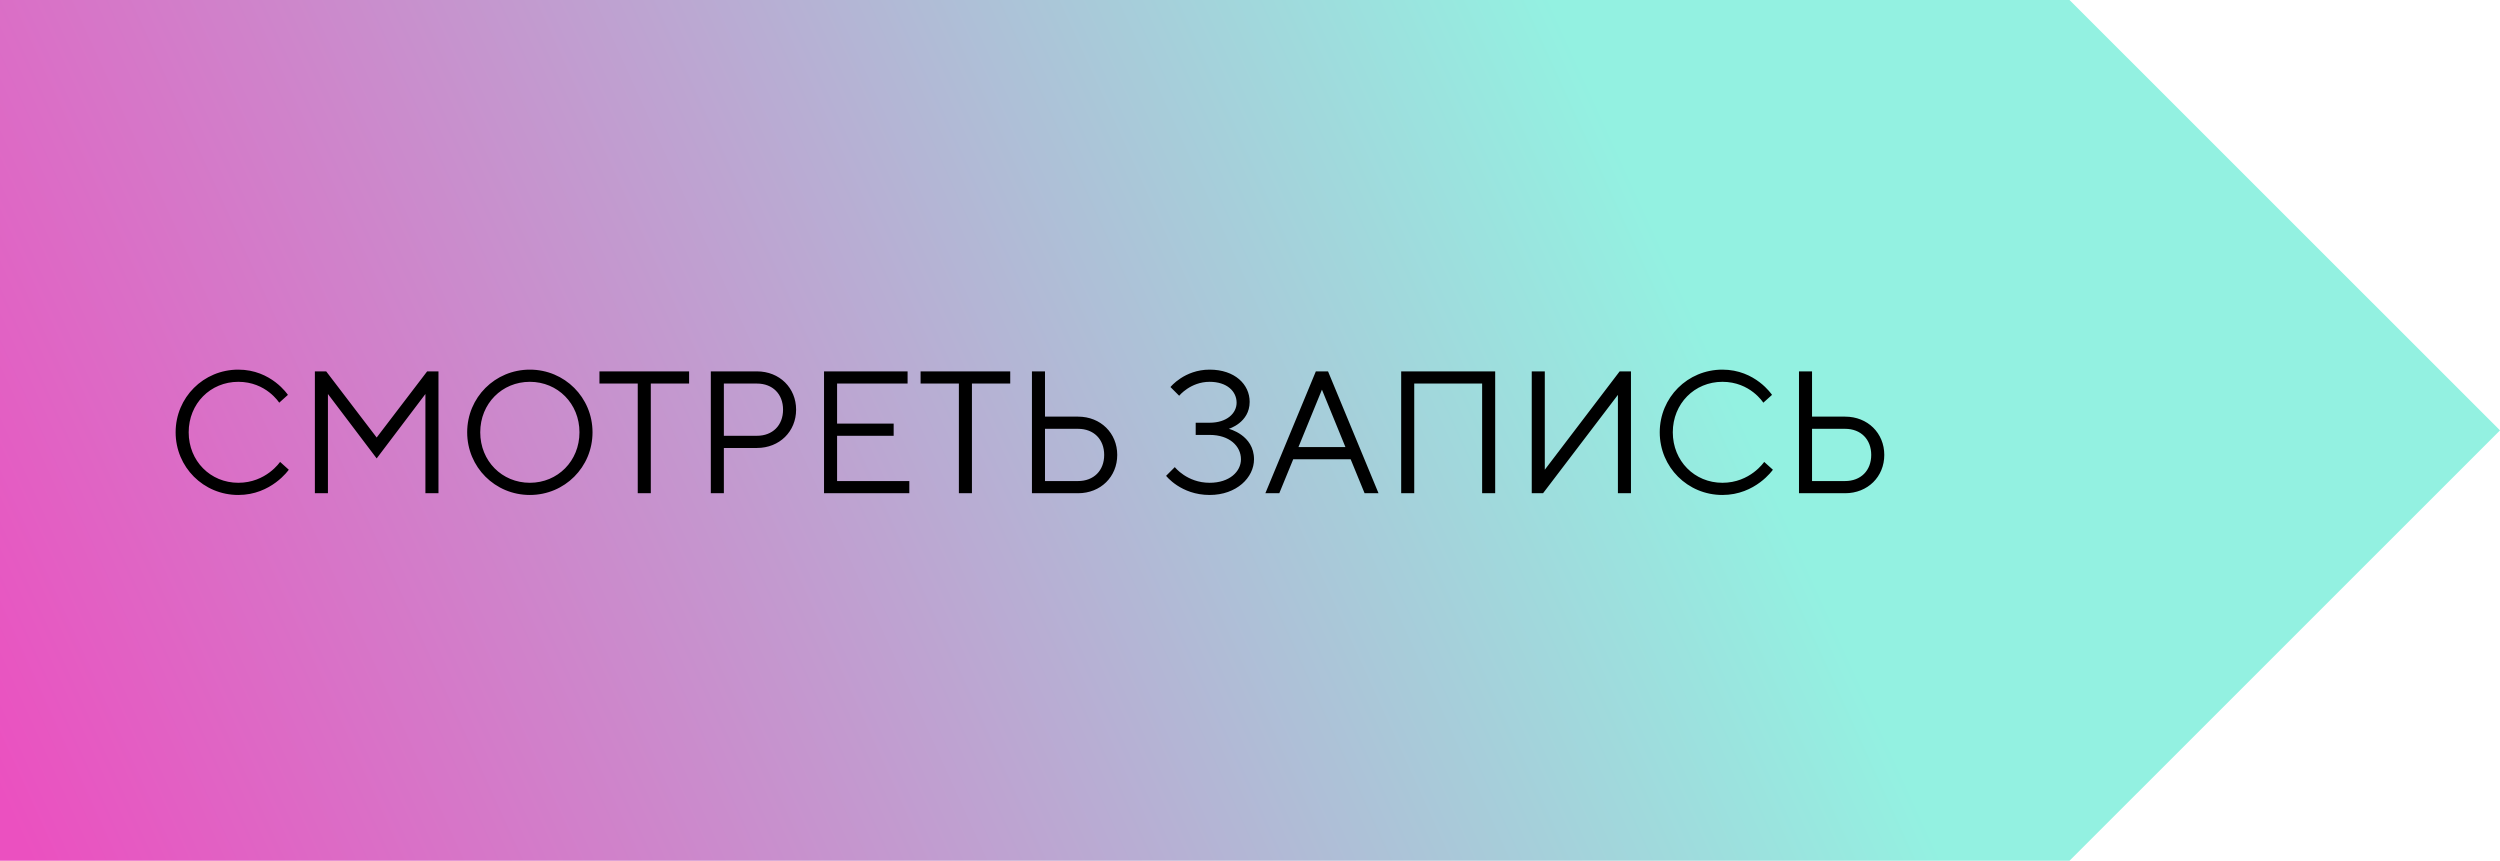
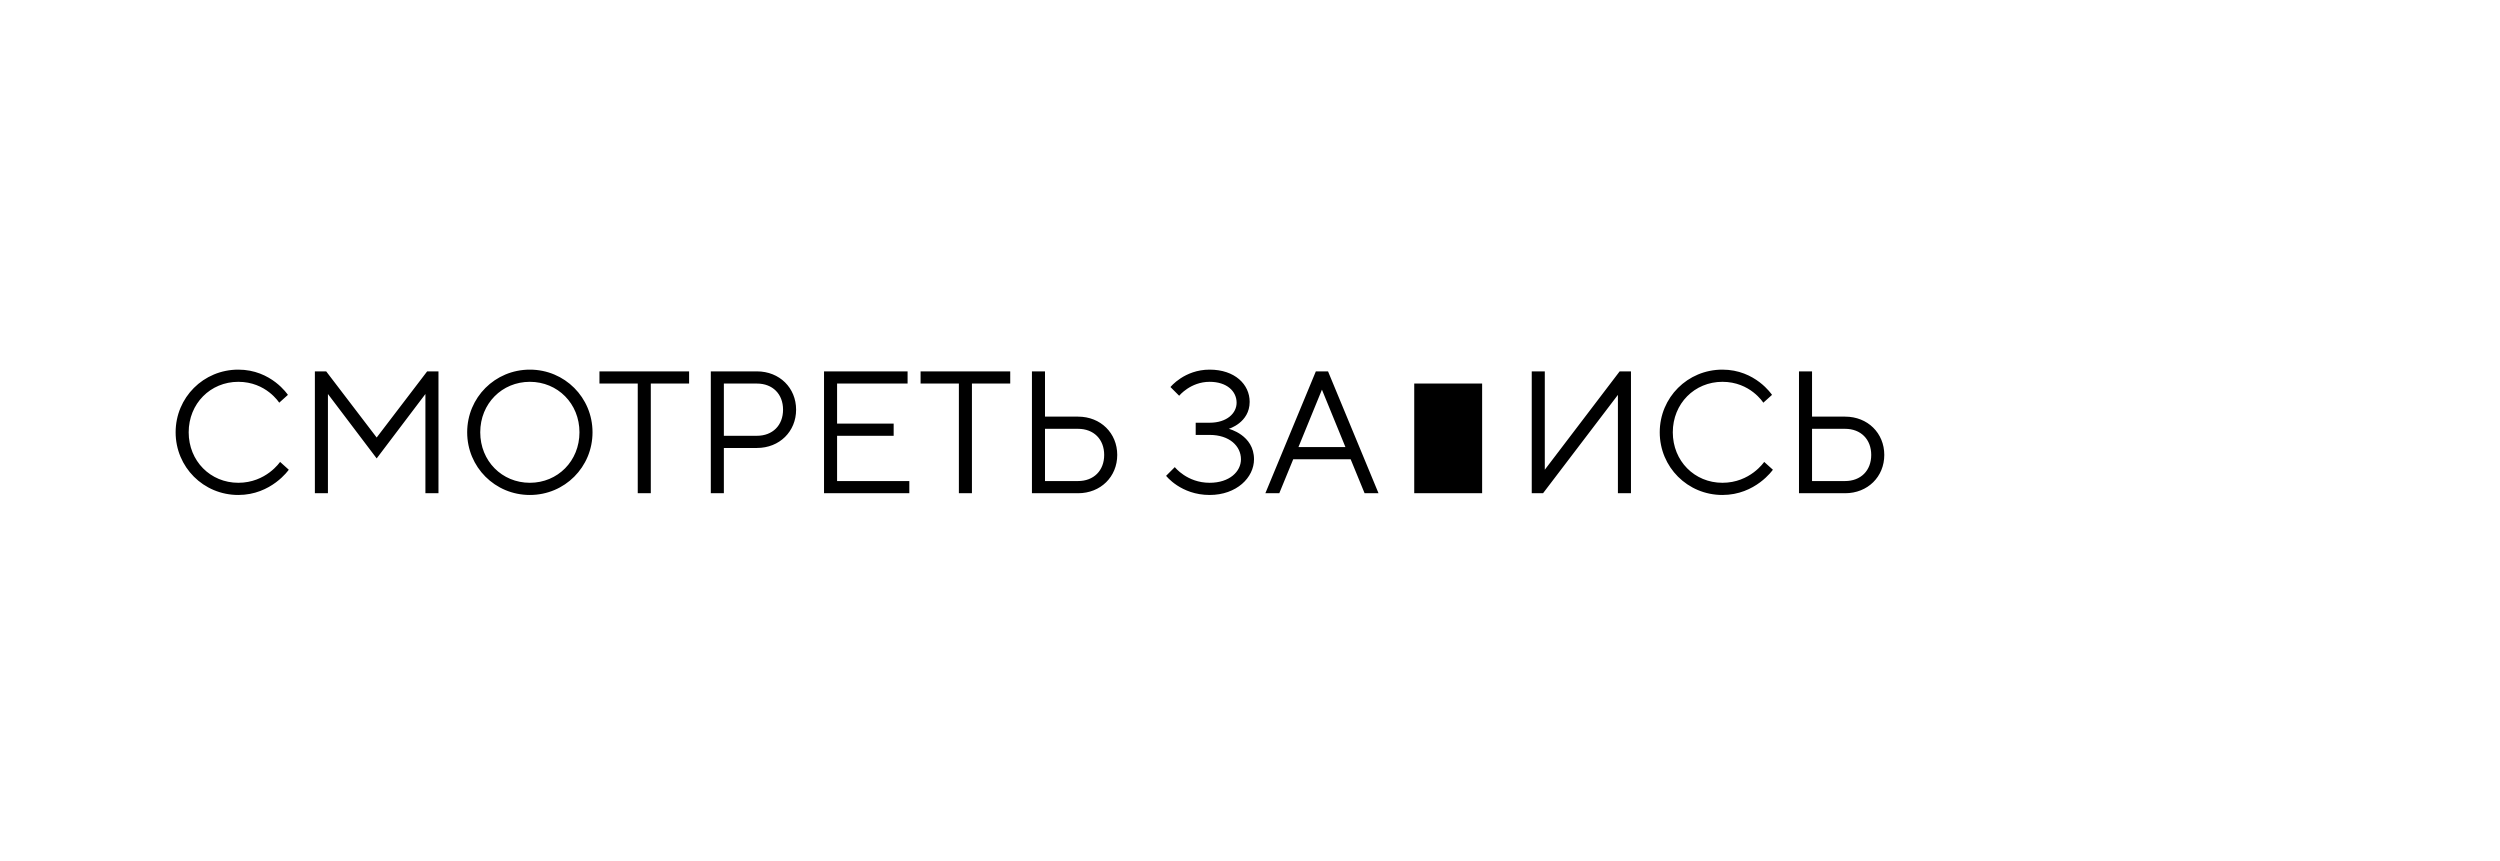
<svg xmlns="http://www.w3.org/2000/svg" width="517" height="178" viewBox="0 0 517 178" fill="none">
-   <path d="M427.976 178L517 89L427.976 -3.89138e-06L0 -2.22728e-05L-7.78063e-06 178L427.976 178Z" fill="url(#paint0_linear_225_57)" />
-   <path d="M36.32 89.4C36.32 82.2 42.08 76.44 49.28 76.44C56.12 76.44 59.54 81.66 59.54 81.66L57.74 83.28C57.74 83.28 55.04 78.96 49.28 78.96C43.52 78.96 39.02 83.46 39.02 89.4C39.02 95.34 43.52 99.84 49.28 99.84C55.04 99.84 57.92 95.52 57.92 95.52L59.72 97.14C59.72 97.14 56.12 102.36 49.28 102.36C42.08 102.36 36.32 96.6 36.32 89.4ZM87.976 81.48L77.896 94.8L67.816 81.48V102H65.116V76.8H67.456L77.896 90.48L88.336 76.8H90.676V102H87.976V81.48ZM99.313 89.4C99.313 95.34 103.813 99.84 109.573 99.84C115.333 99.84 119.833 95.34 119.833 89.4C119.833 83.46 115.333 78.96 109.573 78.96C103.813 78.96 99.313 83.46 99.313 89.4ZM122.533 89.4C122.533 96.6 116.773 102.36 109.573 102.36C102.373 102.36 96.613 96.6 96.613 89.4C96.613 82.2 102.373 76.44 109.573 76.44C116.773 76.44 122.533 82.2 122.533 89.4ZM123.966 76.8H142.506V79.32H134.586V102H131.886V79.32H123.966V76.8ZM146.995 76.8H156.535C161.215 76.8 164.635 80.22 164.635 84.72C164.635 89.22 161.215 92.64 156.535 92.64H149.695V102H146.995V76.8ZM156.535 79.32H149.695V90.12H156.535C159.775 90.12 161.935 87.96 161.935 84.72C161.935 81.48 159.775 79.32 156.535 79.32ZM173.109 99.48H188.049V102H170.409V76.8H187.689V79.32H173.109V87.6H184.809V90.12H173.109V99.48ZM190.376 76.8H208.916V79.32H200.996V102H198.296V79.32H190.376V76.8ZM222.945 102H213.405V76.8H216.105V86.16H222.945C227.625 86.16 231.045 89.58 231.045 94.08C231.045 98.58 227.625 102 222.945 102ZM216.105 99.48H222.945C226.185 99.48 228.345 97.32 228.345 94.08C228.345 90.84 226.185 88.68 222.945 88.68H216.105V99.48ZM254.11 88.68C254.11 88.68 259.33 89.94 259.33 94.98C259.33 98.76 255.73 102.36 250.15 102.36C244.21 102.36 241.15 98.4 241.15 98.4L242.95 96.6C242.95 96.6 245.47 99.84 250.15 99.84C254.29 99.84 256.63 97.5 256.63 94.98C256.63 92.28 254.29 89.94 250.15 89.94H247.27V87.42H250.15C253.75 87.42 255.73 85.44 255.73 83.28C255.73 80.94 253.75 78.96 250.15 78.96C246.19 78.96 243.85 81.84 243.85 81.84L242.05 80.04C242.05 80.04 244.93 76.44 250.15 76.44C255.37 76.44 258.43 79.5 258.43 83.1C258.43 87.42 254.11 88.68 254.11 88.68ZM278.237 92.46L273.377 80.58L268.517 92.46H278.237ZM279.317 94.98H267.437L264.557 102H261.677L272.117 76.8H274.637L285.077 102H282.197L279.317 94.98ZM309.204 76.8V102H306.504V79.32H292.464V102H289.764V76.8H309.204ZM337.284 102H334.584V81.66L319.104 102H316.764V76.8H319.464V97.14L334.944 76.8H337.284V102ZM343.234 89.4C343.234 82.2 348.994 76.44 356.194 76.44C363.034 76.44 366.454 81.66 366.454 81.66L364.654 83.28C364.654 83.28 361.954 78.96 356.194 78.96C350.434 78.96 345.934 83.46 345.934 89.4C345.934 95.34 350.434 99.84 356.194 99.84C361.954 99.84 364.834 95.52 364.834 95.52L366.634 97.14C366.634 97.14 363.034 102.36 356.194 102.36C348.994 102.36 343.234 96.6 343.234 89.4ZM381.57 102H372.03V76.8H374.73V86.16H381.57C386.25 86.16 389.67 89.58 389.67 94.08C389.67 98.58 386.25 102 381.57 102ZM374.73 99.48H381.57C384.81 99.48 386.97 97.32 386.97 94.08C386.97 90.84 384.81 88.68 381.57 88.68H374.73V99.48Z" fill="black" />
+   <path d="M36.32 89.4C36.32 82.2 42.08 76.44 49.28 76.44C56.12 76.44 59.54 81.66 59.54 81.66L57.74 83.28C57.74 83.28 55.04 78.96 49.28 78.96C43.52 78.96 39.02 83.46 39.02 89.4C39.02 95.34 43.52 99.84 49.28 99.84C55.04 99.84 57.92 95.52 57.92 95.52L59.72 97.14C59.72 97.14 56.12 102.36 49.28 102.36C42.08 102.36 36.32 96.6 36.32 89.4ZM87.976 81.48L77.896 94.8L67.816 81.48V102H65.116V76.8H67.456L77.896 90.48L88.336 76.8H90.676V102H87.976V81.48ZM99.313 89.4C99.313 95.34 103.813 99.84 109.573 99.84C115.333 99.84 119.833 95.34 119.833 89.4C119.833 83.46 115.333 78.96 109.573 78.96C103.813 78.96 99.313 83.46 99.313 89.4ZM122.533 89.4C122.533 96.6 116.773 102.36 109.573 102.36C102.373 102.36 96.613 96.6 96.613 89.4C96.613 82.2 102.373 76.44 109.573 76.44C116.773 76.44 122.533 82.2 122.533 89.4ZM123.966 76.8H142.506V79.32H134.586V102H131.886V79.32H123.966V76.8ZM146.995 76.8H156.535C161.215 76.8 164.635 80.22 164.635 84.72C164.635 89.22 161.215 92.64 156.535 92.64H149.695V102H146.995V76.8ZM156.535 79.32H149.695V90.12H156.535C159.775 90.12 161.935 87.96 161.935 84.72C161.935 81.48 159.775 79.32 156.535 79.32ZM173.109 99.48H188.049V102H170.409V76.8H187.689V79.32H173.109V87.6H184.809V90.12H173.109V99.48ZM190.376 76.8H208.916V79.32H200.996V102H198.296V79.32H190.376V76.8ZM222.945 102H213.405V76.8H216.105V86.16H222.945C227.625 86.16 231.045 89.58 231.045 94.08C231.045 98.58 227.625 102 222.945 102ZM216.105 99.48H222.945C226.185 99.48 228.345 97.32 228.345 94.08C228.345 90.84 226.185 88.68 222.945 88.68H216.105V99.48ZM254.11 88.68C254.11 88.68 259.33 89.94 259.33 94.98C259.33 98.76 255.73 102.36 250.15 102.36C244.21 102.36 241.15 98.4 241.15 98.4L242.95 96.6C242.95 96.6 245.47 99.84 250.15 99.84C254.29 99.84 256.63 97.5 256.63 94.98C256.63 92.28 254.29 89.94 250.15 89.94H247.27V87.42H250.15C253.75 87.42 255.73 85.44 255.73 83.28C255.73 80.94 253.75 78.96 250.15 78.96C246.19 78.96 243.85 81.84 243.85 81.84L242.05 80.04C242.05 80.04 244.93 76.44 250.15 76.44C255.37 76.44 258.43 79.5 258.43 83.1C258.43 87.42 254.11 88.68 254.11 88.68ZM278.237 92.46L273.377 80.58L268.517 92.46H278.237ZM279.317 94.98H267.437L264.557 102H261.677L272.117 76.8H274.637L285.077 102H282.197L279.317 94.98ZM309.204 76.8V102H306.504V79.32H292.464V102H289.764H309.204ZM337.284 102H334.584V81.66L319.104 102H316.764V76.8H319.464V97.14L334.944 76.8H337.284V102ZM343.234 89.4C343.234 82.2 348.994 76.44 356.194 76.44C363.034 76.44 366.454 81.66 366.454 81.66L364.654 83.28C364.654 83.28 361.954 78.96 356.194 78.96C350.434 78.96 345.934 83.46 345.934 89.4C345.934 95.34 350.434 99.84 356.194 99.84C361.954 99.84 364.834 95.52 364.834 95.52L366.634 97.14C366.634 97.14 363.034 102.36 356.194 102.36C348.994 102.36 343.234 96.6 343.234 89.4ZM381.57 102H372.03V76.8H374.73V86.16H381.57C386.25 86.16 389.67 89.58 389.67 94.08C389.67 98.58 386.25 102 381.57 102ZM374.73 99.48H381.57C384.81 99.48 386.97 97.32 386.97 94.08C386.97 90.84 384.81 88.68 381.57 88.68H374.73V99.48Z" fill="black" />
  <defs>
    <linearGradient id="paint0_linear_225_57" x1="1.05728e-05" y1="164.5" x2="328" y2="15" gradientUnits="userSpaceOnUse">
      <stop stop-color="#EB50C0" />
      <stop offset="1" stop-color="#93F1E1" />
    </linearGradient>
  </defs>
</svg>